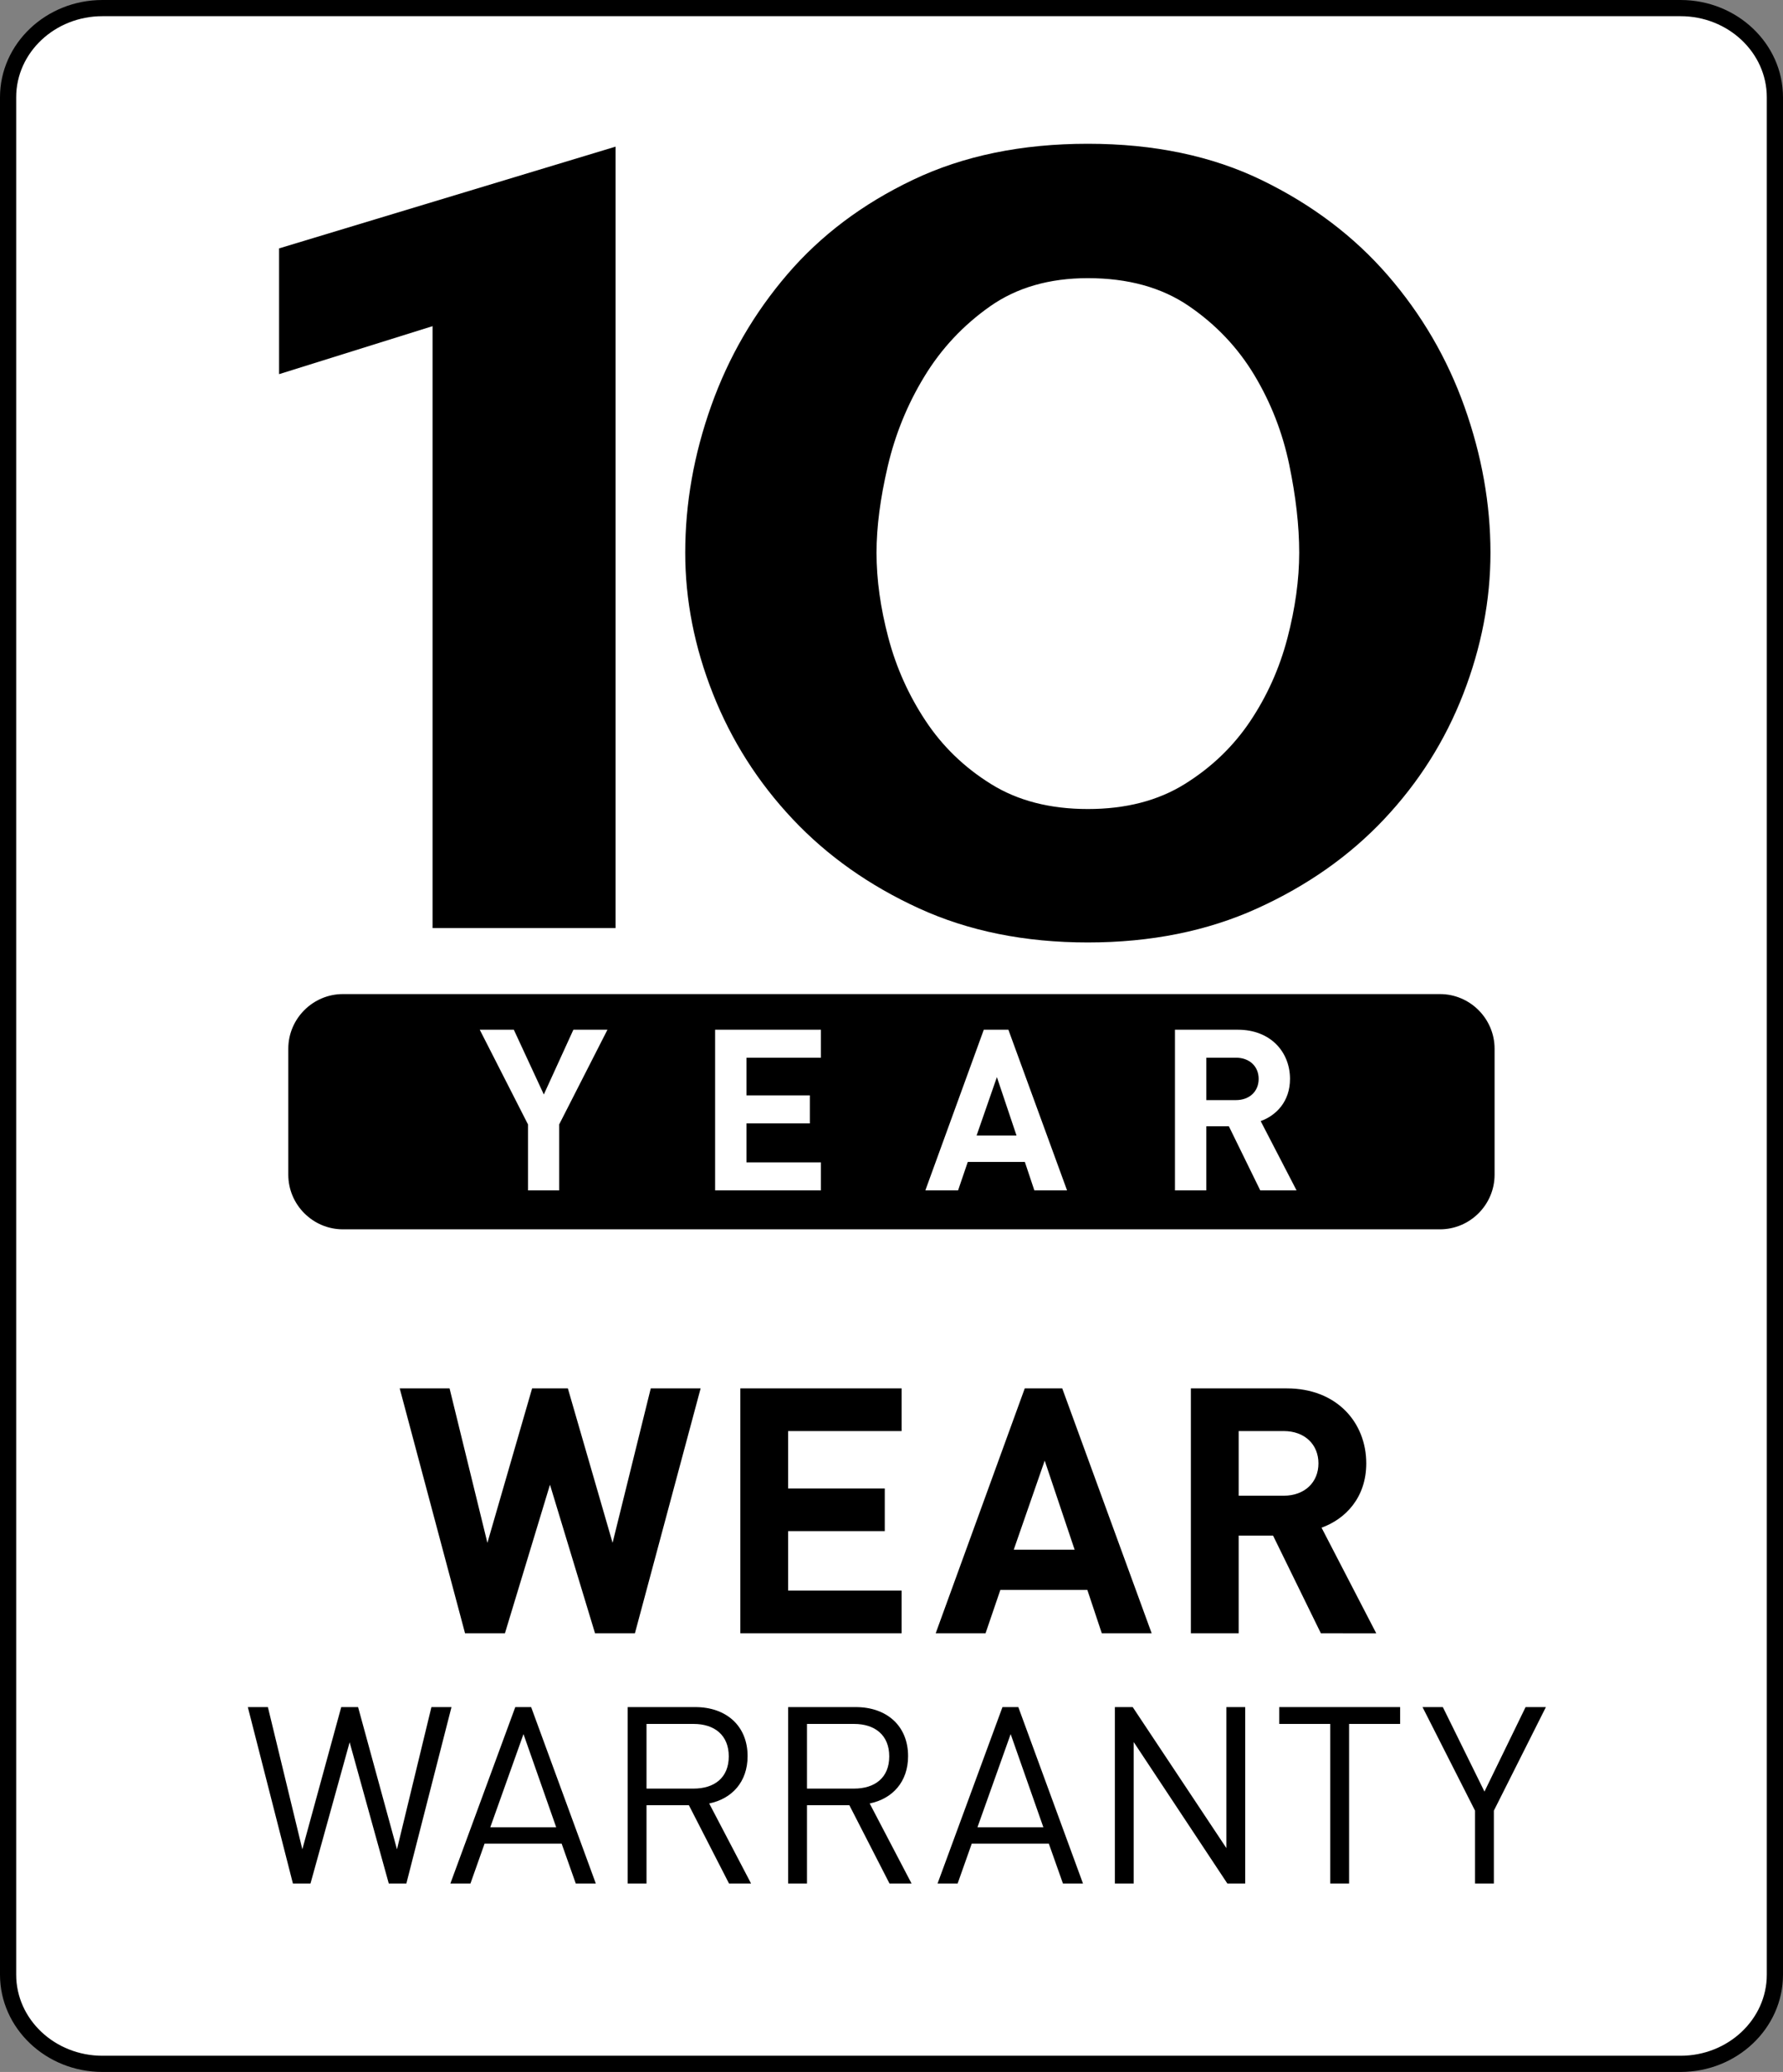
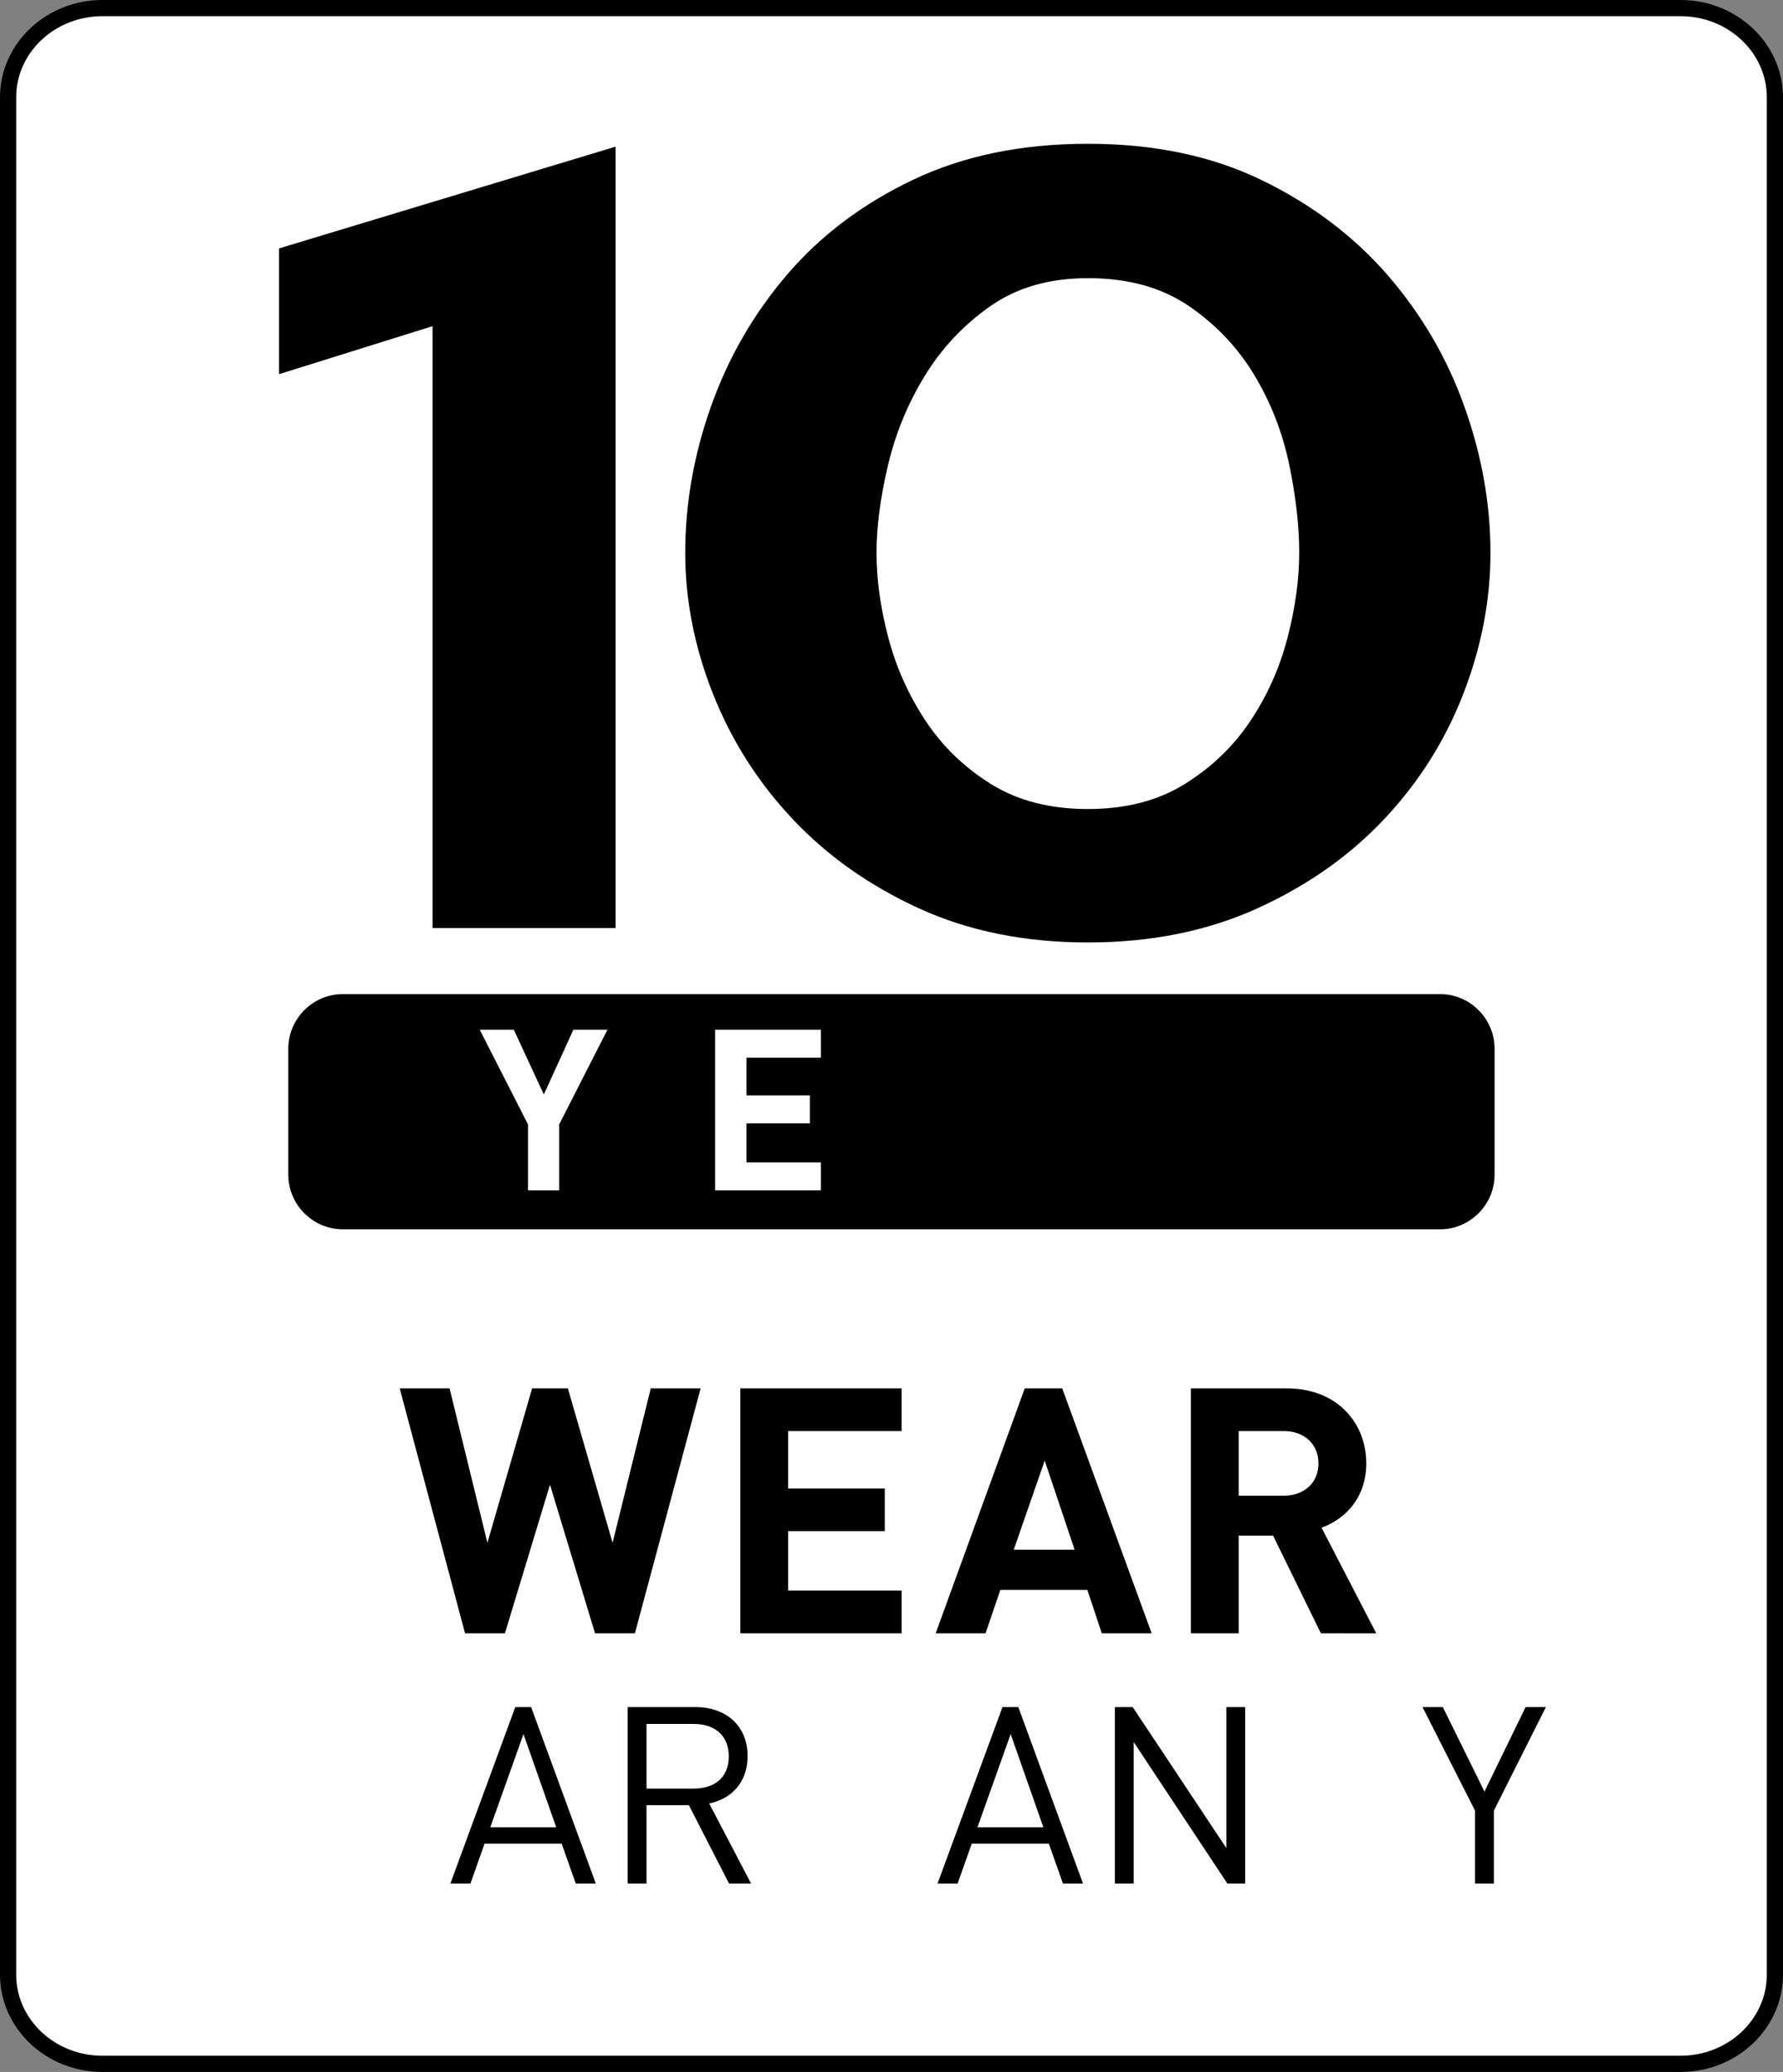
<svg xmlns="http://www.w3.org/2000/svg" enable-background="new 0 0 175.702 204.161" viewBox="0 0 175.702 204.161">
  <rect x="0" y="0" width="175.702" height="204.161" fill="#808080" stroke="none" />
  <path d="m10.096.798c-5.135 0-9.299 3.934-9.299 8.788v184.99c0 4.852 4.164 8.788 9.299 8.788h155.509c5.136 0 9.299-3.935 9.299-8.788v-184.991c0-4.854-4.163-8.788-9.299-8.788h-155.509z" fill="#fff" />
  <path d="m165.605 204.161h-155.509c-5.567 0-10.096-4.301-10.096-9.586v-184.99c0-5.285 4.529-9.585 10.096-9.585h155.509c5.567 0 10.097 4.3 10.097 9.585v184.99c0 5.285-4.53 9.586-10.097 9.586zm-155.509-202.566c-4.688 0-8.501 3.584-8.501 7.99v184.99c0 4.406 3.814 7.99 8.501 7.99h155.509c4.688 0 8.501-3.584 8.501-7.99v-184.99c0-4.406-3.813-7.99-8.501-7.99z" />
  <path d="m141.897 121.133h-108.104c-2.961 0-5.384-2.423-5.384-5.384v-12.413c0-2.961 2.423-5.384 5.384-5.384h108.104c2.961 0 5.384 2.423 5.384 5.384v12.413c0 2.962-2.423 5.384-5.384 5.384z" />
  <g fill="#fff">
    <path d="m55.101 110.801v6.492h-3.068v-6.492l-4.757-9.337h3.357l2.957 6.381 2.913-6.381h3.357z" />
    <path d="m70.469 117.293v-15.829h10.426v2.757h-7.336v3.713h6.247v2.757h-6.247v3.846h7.336v2.757z" />
-     <path d="m101.927 117.293-.935-2.801h-5.624l-.956 2.801h-3.224l5.758-15.829h2.424l5.78 15.829zm-3.69-11.16-2.001 5.758h3.935z" />
-     <path d="m124.187 117.293-3.09-6.313h-2.224v6.313h-3.09v-15.829h6.202c3.224 0 5.136 2.201 5.136 4.847 0 2.223-1.356 3.602-2.891 4.157l3.535 6.825zm-2.401-13.073h-2.912v4.18h2.912c1.356 0 2.246-.867 2.246-2.09s-.89-2.09-2.246-2.09z" />
  </g>
  <path d="m60.661 91.448h-18.035v-59.31l-15.125 4.73v-12.392l33.16-10.027z" />
  <path d="m146.875 54.462c0 4.667-.893 9.303-2.676 13.905-1.785 4.604-4.383 8.719-7.796 12.344-3.414 3.627-7.582 6.56-12.507 8.797-4.927 2.237-10.492 3.358-16.696 3.358-6.207 0-11.751-1.121-16.638-3.358-4.887-2.238-9.038-5.17-12.45-8.797-3.414-3.625-6.032-7.74-7.854-12.344-1.824-4.603-2.734-9.238-2.734-13.905 0-4.855.853-9.68 2.56-14.473 1.706-4.792 4.207-9.112 7.505-12.959 3.296-3.846 7.426-6.953 12.391-9.317 4.963-2.365 10.704-3.547 17.22-3.547s12.234 1.199 17.161 3.595c4.925 2.397 9.056 5.519 12.392 9.365 3.334 3.847 5.855 8.167 7.562 12.959 1.706 4.792 2.56 9.585 2.56 14.377zm-18.848 0c0-2.648-.331-5.548-.988-8.703-.66-3.152-1.804-6.085-3.433-8.797-1.629-2.711-3.781-4.981-6.458-6.811-2.676-1.828-5.991-2.743-9.947-2.743-3.802 0-7.021.931-9.657 2.791-2.638 1.861-4.79 4.162-6.457 6.905-1.669 2.743-2.871 5.692-3.607 8.845-.737 3.154-1.105 5.992-1.105 8.513 0 2.648.388 5.439 1.164 8.372.774 2.932 1.996 5.661 3.665 8.182 1.667 2.523 3.819 4.604 6.457 6.243 2.637 1.641 5.817 2.459 9.541 2.459 3.723 0 6.902-.819 9.541-2.459 2.636-1.639 4.788-3.704 6.457-6.196 1.667-2.491 2.889-5.217 3.665-8.182.773-2.963 1.162-5.77 1.162-8.419z" />
  <path d="m62.567 160.936h-3.931l-4.439-14.641-4.439 14.641h-3.931l-6.439-24.13h4.914l3.728 15.217 4.406-15.217h3.524l4.406 15.217 3.762-15.217h4.914z" />
  <path d="m72.956 160.936v-24.13h15.894v4.203h-11.184v5.659h9.523v4.202h-9.523v5.863h11.183v4.202h-15.893z" />
  <path d="m108.574 160.936-1.423-4.271h-8.574l-1.458 4.271h-4.913l8.777-24.13h3.693l8.812 24.13zm-5.626-17.012-3.05 8.777h5.999z" />
  <path d="m130.162 160.936-4.711-9.625h-3.389v9.625h-4.711v-24.13h9.456c4.913 0 7.828 3.355 7.828 7.389 0 3.389-2.067 5.49-4.405 6.337l5.388 10.404zm-3.661-19.926h-4.439v6.371h4.439c2.067 0 3.423-1.322 3.423-3.186s-1.355-3.185-3.423-3.185z" />
-   <path d="m40.044 185.592h-1.733l-3.857-13.916-3.857 13.916h-1.733l-4.443-17.383h1.978l3.394 14.014 3.833-14.014h1.66l3.833 14.014 3.394-14.014h1.978z" />
  <path d="m56.737 185.592-1.392-3.931h-7.593l-1.392 3.931h-1.978l6.396-17.383h1.562l6.372 17.383zm-5.151-14.722-3.271 9.18h6.494z" />
  <path d="m71.839 185.592-3.955-7.715h-4.175v7.715h-1.855v-17.383h6.665c3.027 0 5.151 1.831 5.151 4.834 0 2.539-1.538 4.199-3.784 4.663l4.126 7.886zm-3.491-15.723h-4.639v6.372h4.639c2.026 0 3.467-1.05 3.467-3.174s-1.441-3.198-3.467-3.198z" />
-   <path d="m87.653 185.592-3.955-7.715h-4.175v7.715h-1.855v-17.383h6.666c3.027 0 5.151 1.831 5.151 4.834 0 2.539-1.538 4.199-3.784 4.663l4.126 7.886zm-3.491-15.723h-4.639v6.372h4.639c2.026 0 3.467-1.05 3.467-3.174s-1.441-3.198-3.467-3.198z" />
  <path d="m104.745 185.592-1.392-3.931h-7.593l-1.392 3.931h-1.978l6.396-17.383h1.562l6.372 17.383zm-5.152-14.722-3.271 9.18h6.494z" />
  <path d="m120.946 185.592-9.229-13.94v13.94h-1.855v-17.383h1.758l9.229 13.892v-13.892h1.855v17.383z" />
-   <path d="m132.943 169.869v15.723h-1.855v-15.723h-5.029v-1.66h11.914v1.66z" />
  <path d="m147.21 178.414v7.178h-1.855v-7.178l-5.176-10.205h2.002l4.102 8.325 4.053-8.325h2.002z" />
</svg>